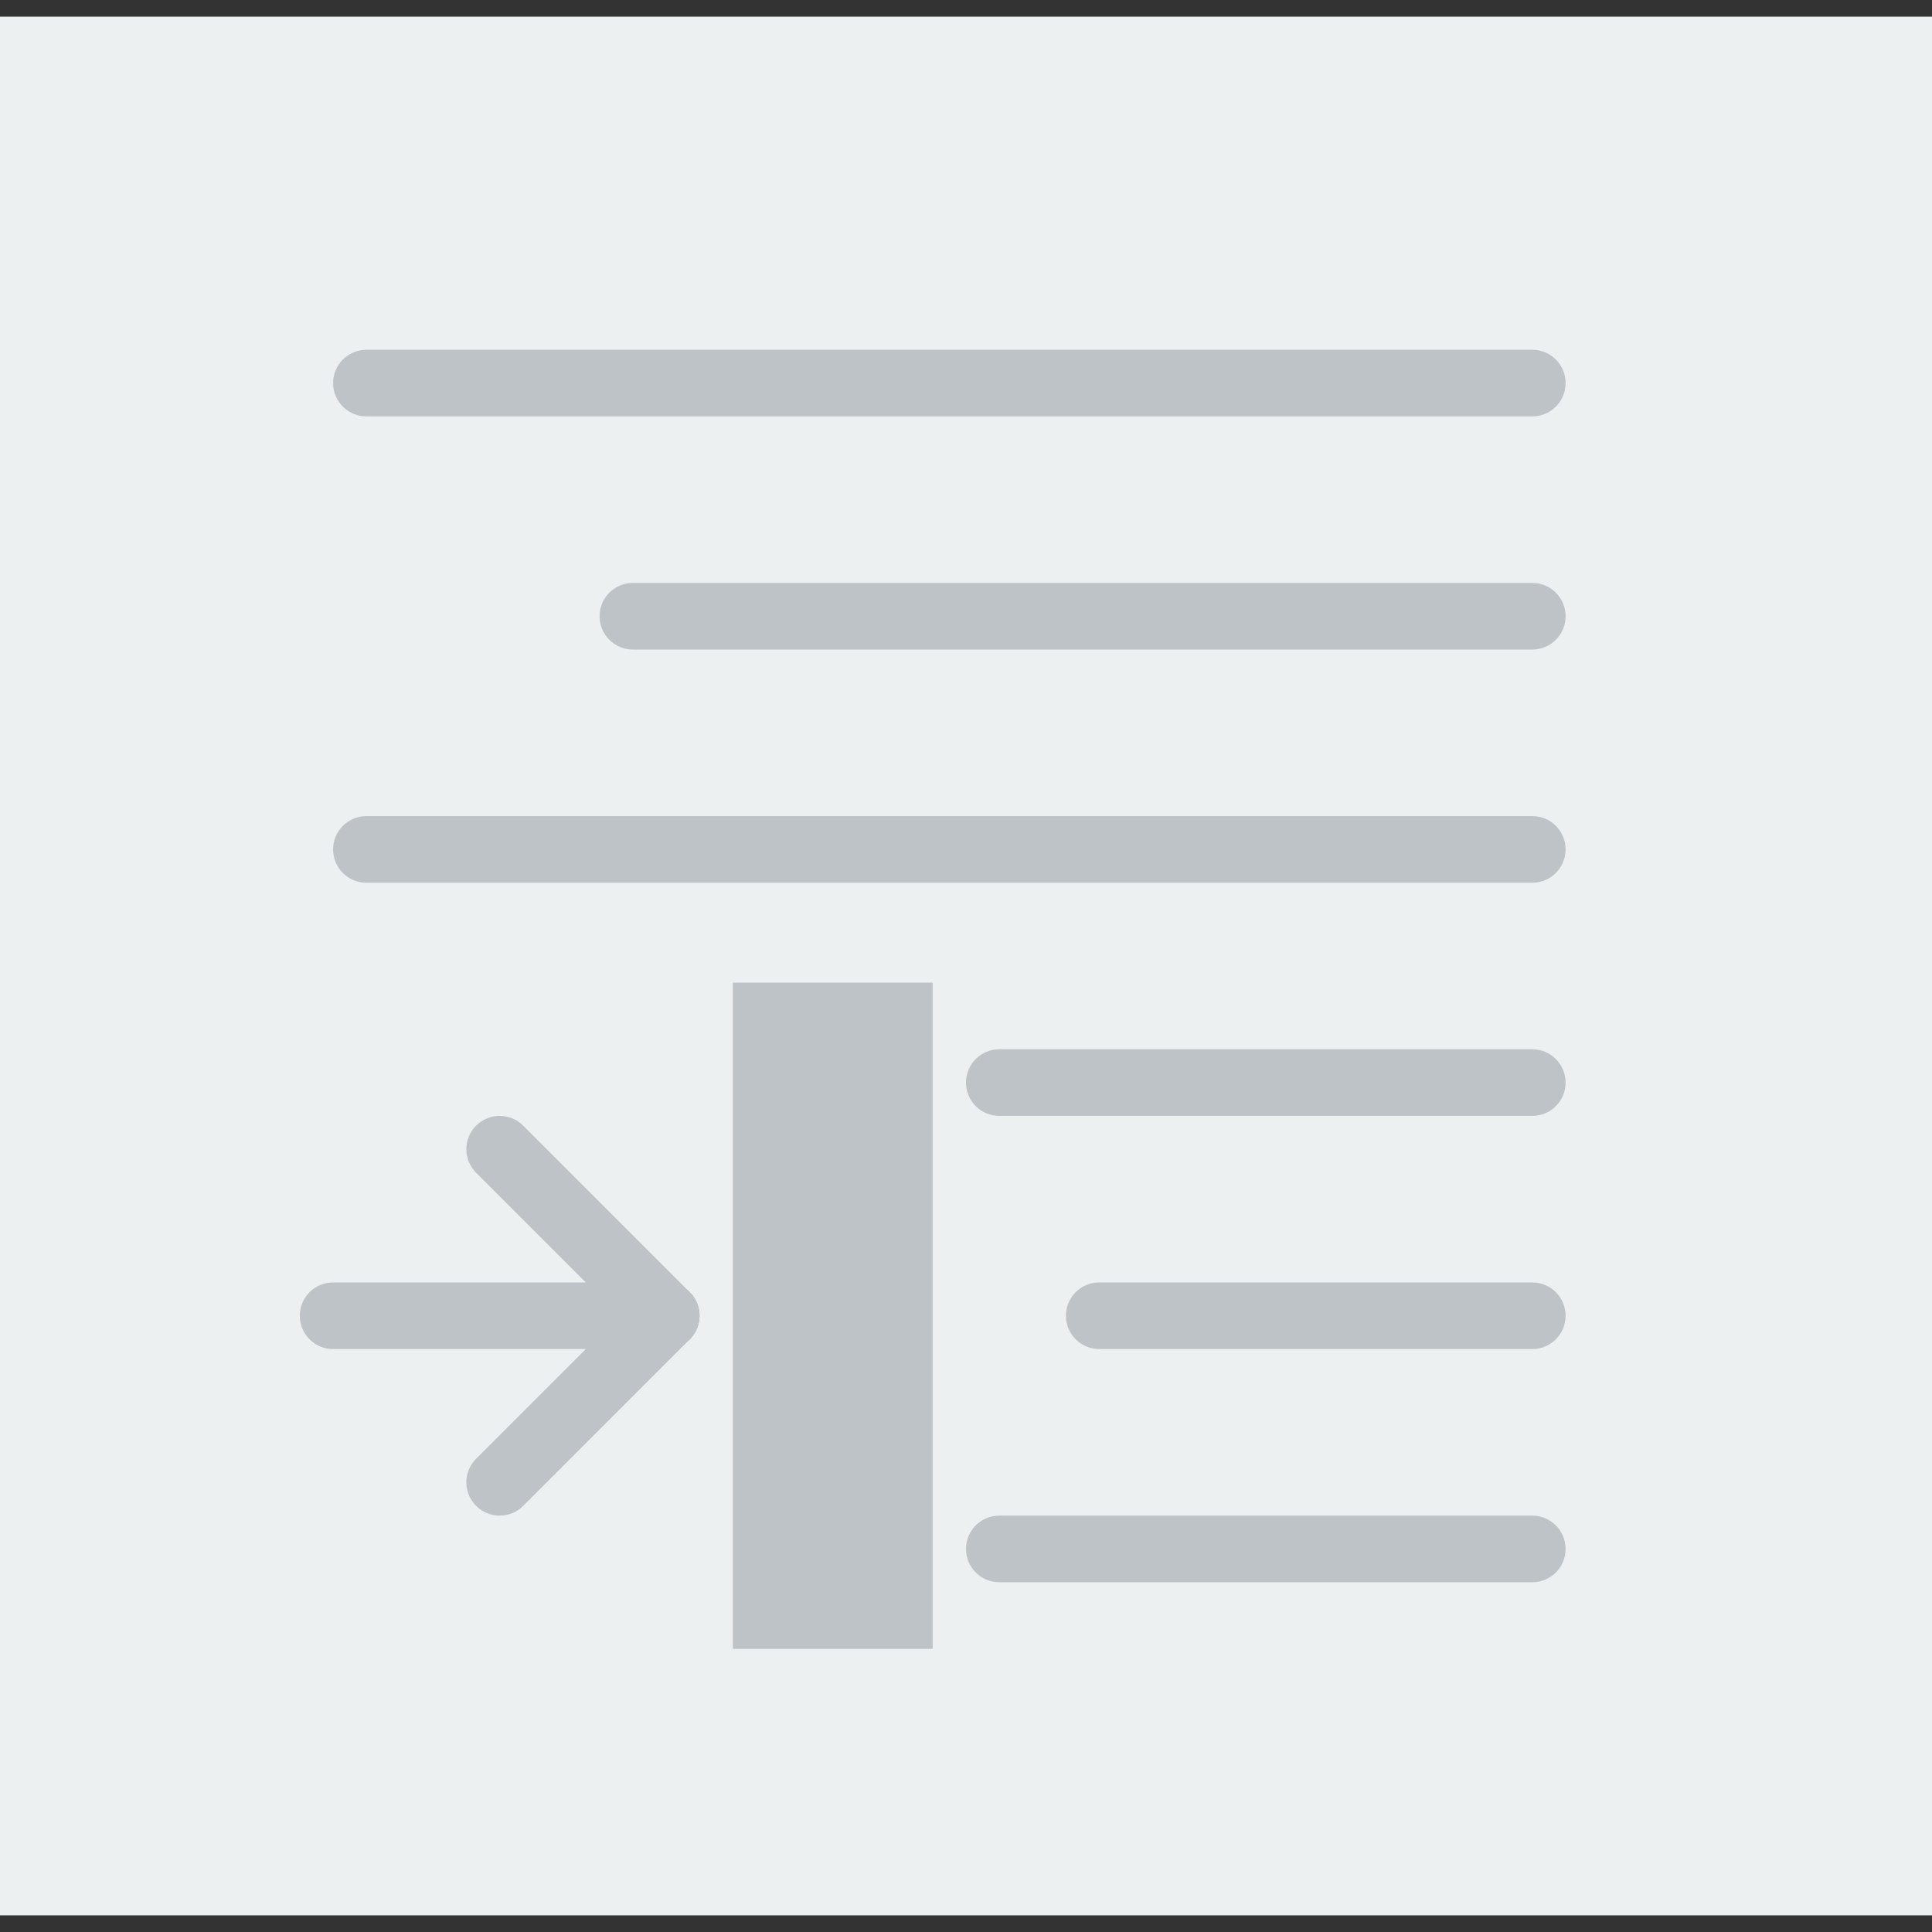
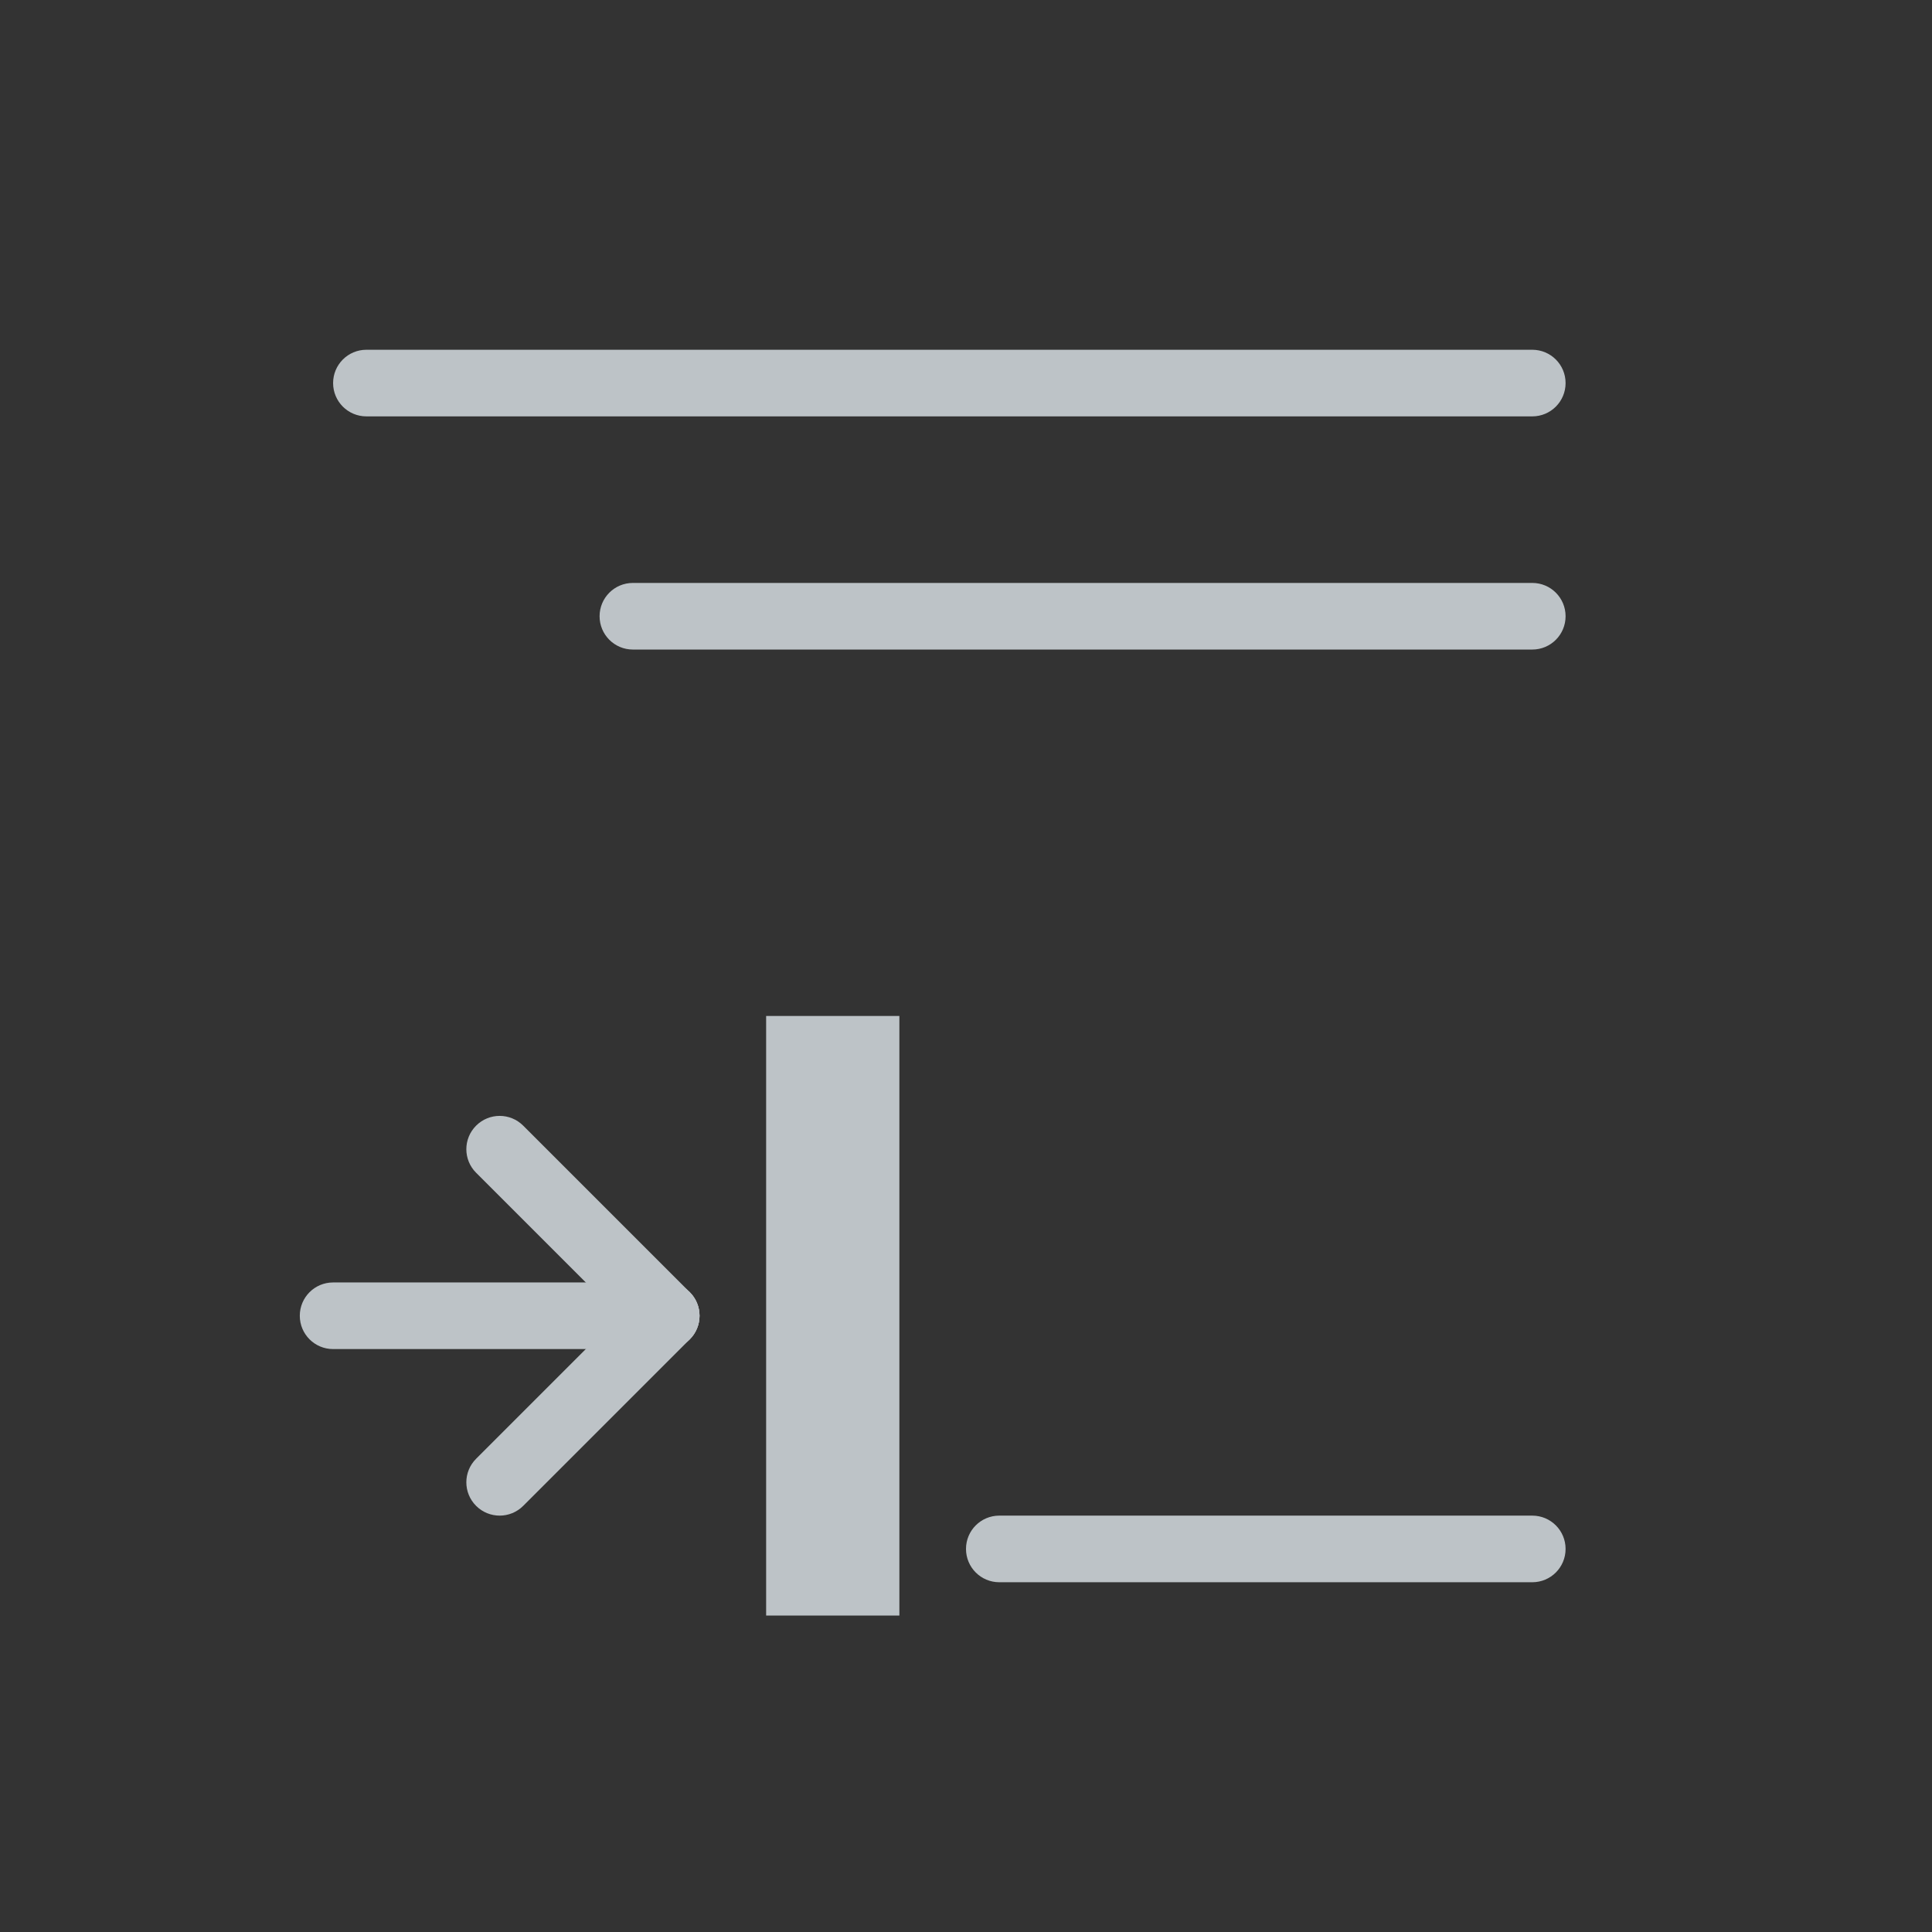
<svg xmlns="http://www.w3.org/2000/svg" version="1.1" id="Capa_1" viewBox="0 0 58 58" xml:space="preserve">
  <rect x="0" y="0" width="58" height="58" fill="#333333" stroke="none" />
-   <rect x="0" y="0.5" style="fill:#ECF0F1;" width="58" height="57" />
  <path style="fill:#BDC3C7;" d="M46,47.5H30c-0.553,0-1-0.447-1-1s0.447-1,1-1h16c0.553,0,1,0.447,1,1S46.553,47.5,46,47.5z" />
-   <path style="fill:#BDC3C7;" d="M46,40.5H33c-0.553,0-1-0.447-1-1s0.447-1,1-1h13c0.553,0,1,0.447,1,1S46.553,40.5,46,40.5z" />
-   <path style="fill:#BDC3C7;" d="M46,33.5H30c-0.553,0-1-0.447-1-1s0.447-1,1-1h16c0.553,0,1,0.447,1,1S46.553,33.5,46,33.5z" />
-   <path style="fill:#BDC3C7;" d="M46,26.5H11c-0.553,0-1-0.447-1-1s0.447-1,1-1h35c0.553,0,1,0.447,1,1S46.553,26.5,46,26.5z" />
  <path style="fill:#BDC3C7;" d="M46,19.5H19c-0.553,0-1-0.447-1-1s0.447-1,1-1h27c0.553,0,1,0.447,1,1S46.553,19.5,46,19.5z" />
  <path style="fill:#BDC3C7;" d="M46,12.5H11c-0.553,0-1-0.447-1-1s0.447-1,1-1h35c0.553,0,1,0.447,1,1S46.553,12.5,46,12.5z" />
  <g>
    <rect x="23" y="30.5" style="fill:#BDC3C7;" width="4" height="18" />
-     <path style="fill:#BDC3C7;" d="M28,49.5h-6v-20h6V49.5z M24,47.5h2v-16h-2V47.5z" />
  </g>
  <path style="fill:#BDC3C7;" d="M15,45.5c-0.256,0-0.512-0.098-0.707-0.293c-0.391-0.391-0.391-1.023,0-1.414l5-5  c0.391-0.391,1.023-0.391,1.414,0s0.391,1.023,0,1.414l-5,5C15.512,45.402,15.256,45.5,15,45.5z" />
  <path style="fill:#BDC3C7;" d="M20,40.5c-0.256,0-0.512-0.098-0.707-0.293l-5-5c-0.391-0.391-0.391-1.023,0-1.414  s1.023-0.391,1.414,0l5,5c0.391,0.391,0.391,1.023,0,1.414C20.512,40.402,20.256,40.5,20,40.5z" />
  <path style="fill:#BDC3C7;" d="M20,40.5H10c-0.553,0-1-0.447-1-1s0.447-1,1-1h10c0.553,0,1,0.447,1,1S20.553,40.5,20,40.5z" />
</svg>